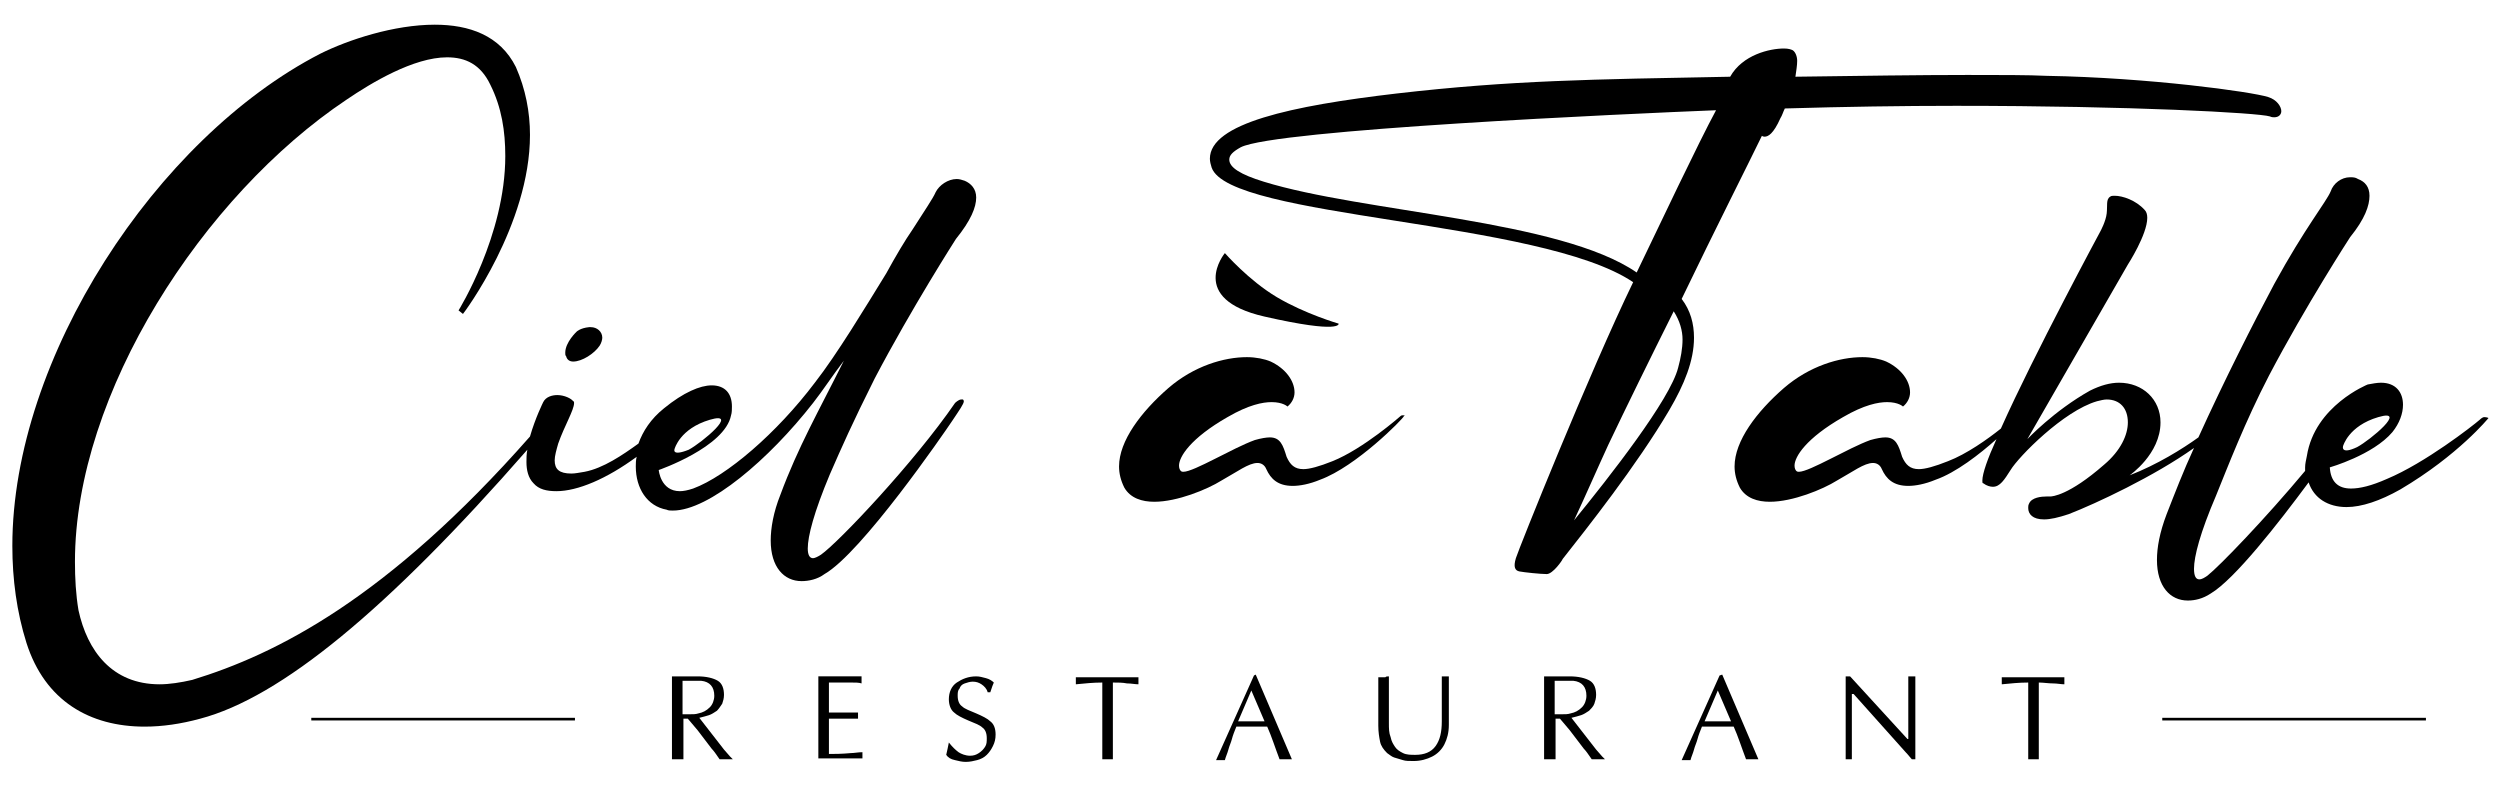
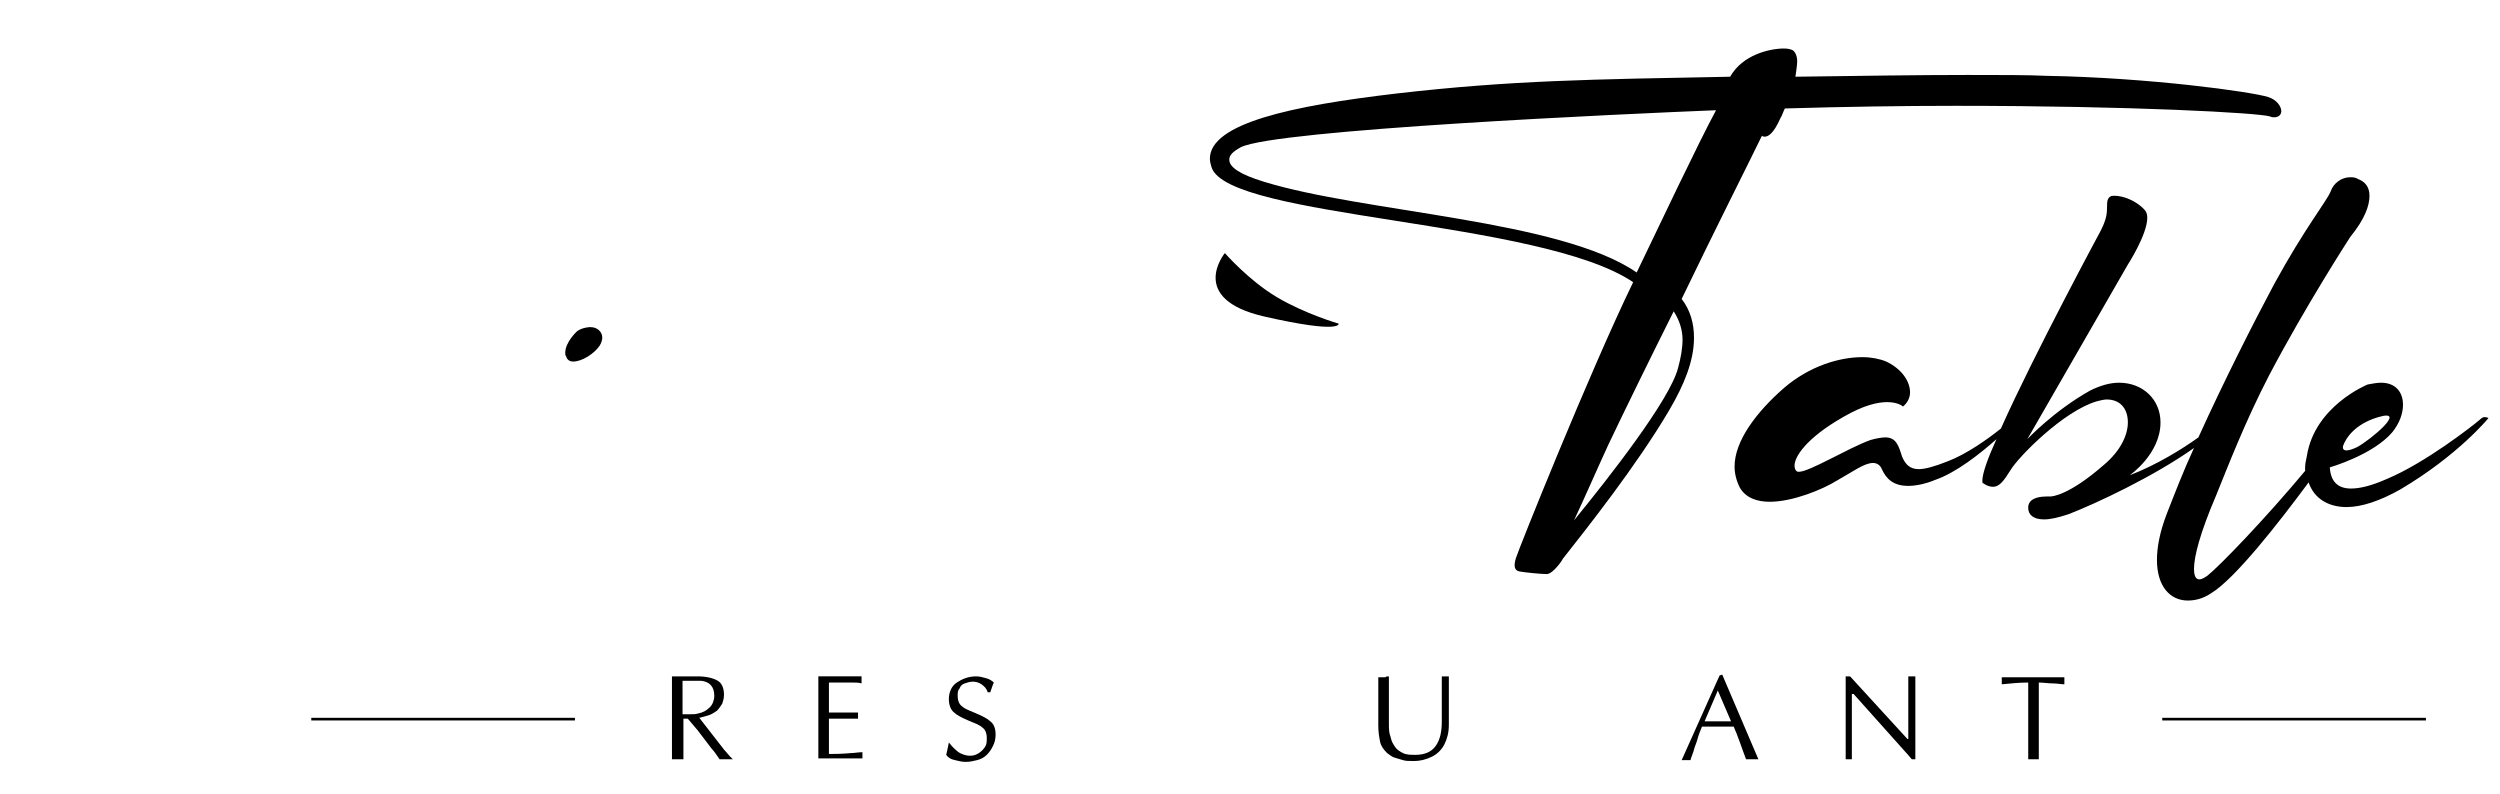
<svg xmlns="http://www.w3.org/2000/svg" version="1.1" id="Calque_1" x="0px" y="0px" viewBox="0 0 283.5 90" style="enable-background:new 0 0 283.5 90;" xml:space="preserve">
  <g>
    <path d="M76.2,86.1v-9.4h2.9c1,0,1.8,0.2,2.3,0.5s0.7,0.9,0.7,1.6c0,0.4-0.1,0.7-0.2,1c-0.2,0.3-0.4,0.6-0.6,0.8   c-0.3,0.2-0.6,0.4-0.9,0.5s-0.7,0.2-1.1,0.3l2.8,3.6l0.7,0.8l0.3,0.3c-0.1,0-0.2,0-0.3,0c-0.1,0-0.2,0-0.2,0c-0.1,0-0.1,0-0.3,0   s-0.2,0-0.2,0s-0.1,0-0.2,0s-0.2,0-0.3,0c-0.4-0.6-0.7-1-0.9-1.2l-1.6-2.1L78,81.5h-0.5v4.6c-0.1,0-0.2,0-0.2,0c-0.1,0-0.1,0-0.2,0   c0,0-0.1,0-0.2,0s-0.2,0-0.3,0C76.4,86.1,76.3,86.1,76.2,86.1z M77.4,77.2V81c0.1,0,0.2,0,0.3,0s0.2,0,0.4,0c0.5,0,0.8,0,1.1-0.1   c0.5-0.1,0.9-0.3,1.3-0.7c0.3-0.3,0.5-0.8,0.5-1.3c0-1-0.5-1.6-1.5-1.7c-0.1,0-0.4,0-0.9,0c-0.2,0-0.4,0-0.6,0   C77.9,77.2,77.7,77.2,77.4,77.2z" />
    <path d="M94,77.4v3.4h2.1c0.1,0,0.2,0,0.4,0c0.2,0,0.3,0,0.4,0s0.3,0,0.4,0c0,0.1,0,0.1,0,0.2s0,0.1,0,0.2v0.1c0,0,0,0.1,0,0.2   c-0.2,0-0.3,0-0.4,0s-0.3,0-0.4,0c-0.2,0-0.3,0-0.4,0H94v4c0.6,0,1.4,0,2.5-0.1c0.4,0,0.8-0.1,1.3-0.1v0.1c0,0.1,0,0.1,0,0.1v0.1   c0,0.1,0,0.1,0,0.2s0,0.1,0,0.2h-5v-9.3h4.9c0,0.1,0,0.2,0,0.2c0,0.1,0,0.1,0,0.2c0,0,0,0.1,0,0.2s0,0.2,0,0.2   c-0.3-0.1-0.7-0.1-1.2-0.1h-1.4L94,77.4L94,77.4z" />
    <path d="M107.6,84.2L107.6,84.2c0.4,0.5,0.7,0.8,1.1,1.1c0.3,0.2,0.8,0.4,1.3,0.4c0.4,0,0.7-0.1,1-0.3c0.3-0.2,0.5-0.4,0.7-0.7   c0.2-0.3,0.2-0.6,0.2-1c0-0.6-0.2-1-0.5-1.2c-0.3-0.3-0.9-0.5-1.6-0.8s-1.3-0.6-1.6-0.9c-0.4-0.3-0.6-0.9-0.6-1.5   c0-0.8,0.3-1.5,0.9-1.9s1.3-0.7,2.2-0.7c0.4,0,0.7,0.1,1.1,0.2s0.7,0.3,0.9,0.5c-0.1,0.2-0.2,0.5-0.4,1.1H112   c-0.1-0.4-0.4-0.7-0.7-0.9s-0.6-0.3-1-0.3c-0.3,0-0.6,0.1-0.9,0.2s-0.5,0.3-0.6,0.6c-0.2,0.2-0.2,0.5-0.2,0.8c0,0.6,0.2,1,0.5,1.2   c0.3,0.3,0.9,0.5,1.6,0.8s1.3,0.6,1.6,0.9c0.4,0.3,0.6,0.8,0.6,1.5c0,0.5-0.1,0.9-0.3,1.3c-0.2,0.4-0.4,0.7-0.7,1   c-0.3,0.3-0.7,0.5-1.1,0.6s-0.8,0.2-1.3,0.2c-0.4,0-0.8-0.1-1.2-0.2c-0.5-0.1-0.8-0.3-1-0.6C107.4,85.2,107.5,84.7,107.6,84.2z" />
-     <path d="M126.2,77.4v8.7c-0.1,0-0.2,0-0.2,0c-0.1,0-0.1,0-0.2,0c0,0-0.1,0-0.2,0s-0.2,0-0.3,0s-0.2,0-0.3,0v-8.7c-1,0-2,0.1-3,0.2   c0-0.1,0-0.1,0-0.2s0-0.1,0-0.2s0-0.1,0-0.1V77c0,0,0-0.1,0-0.2h7.1c0,0.1,0,0.2,0,0.2c0,0.1,0,0.1,0,0.2c0,0,0,0.1,0,0.2   s0,0.2,0,0.2c-0.4,0-0.8-0.1-1.3-0.1C127.3,77.4,126.8,77.4,126.2,77.4z" />
-     <path d="M142.4,76.5l4.1,9.6c-0.1,0-0.2,0-0.3,0s-0.1,0-0.2,0c-0.1,0-0.1,0-0.2,0c-0.1,0-0.2,0-0.3,0s-0.3,0-0.4,0   c-0.5-1.3-0.9-2.6-1.4-3.7h-3.5c-0.2,0.5-0.4,1-0.5,1.4s-0.3,0.8-0.4,1.2c-0.1,0.4-0.3,0.8-0.4,1.2c-0.1,0-0.1,0-0.2,0   c-0.1,0-0.1,0-0.1,0s-0.1,0-0.2,0c-0.1,0-0.1,0-0.2,0h-0.1c-0.1,0-0.1,0-0.2,0l4.3-9.6L142.4,76.5L142.4,76.5z M143.4,81.8   l-1.5-3.5l-1.5,3.5H143.4z" />
    <path d="M157.5,76.7V82c0,0.6,0,1.1,0.2,1.6c0.1,0.5,0.3,0.8,0.5,1.1c0.2,0.3,0.5,0.5,0.9,0.7s0.9,0.2,1.4,0.2c1,0,1.8-0.3,2.3-1   s0.7-1.6,0.7-2.8v-5.1c0.1,0,0.2,0,0.2,0c0.1,0,0.1,0,0.2,0c0,0,0.1,0,0.2,0c0.1,0,0.1,0,0.2,0v5.5c0,0.9-0.2,1.6-0.5,2.2   s-0.8,1.1-1.4,1.4c-0.6,0.3-1.3,0.5-2.1,0.5c-0.5,0-0.9,0-1.2-0.1s-0.7-0.2-1-0.3c-0.3-0.1-0.5-0.3-0.8-0.5   c-0.4-0.4-0.7-0.8-0.8-1.3s-0.2-1.1-0.2-1.8v-5.5c0.1,0,0.2,0,0.3,0s0.2,0,0.3,0s0.1,0,0.2,0C157.2,76.7,157.3,76.7,157.5,76.7z" />
-     <path d="M175.1,86.1v-9.4h2.9c1,0,1.8,0.2,2.3,0.5s0.7,0.9,0.7,1.6c0,0.4-0.1,0.7-0.2,1s-0.4,0.6-0.6,0.8c-0.3,0.2-0.6,0.4-0.9,0.5   c-0.3,0.1-0.7,0.2-1.1,0.3L181,85l0.7,0.8l0.3,0.3c-0.1,0-0.2,0-0.3,0s-0.2,0-0.2,0c-0.1,0-0.1,0-0.3,0c-0.1,0-0.2,0-0.2,0   s-0.1,0-0.2,0c-0.1,0-0.2,0-0.3,0c-0.4-0.6-0.7-1-0.9-1.2l-1.6-2.1l-1.1-1.3h-0.5v4.6c-0.1,0-0.2,0-0.2,0c-0.1,0-0.1,0-0.2,0   c0,0-0.1,0-0.2,0c-0.1,0-0.2,0-0.3,0C175.3,86.1,175.2,86.1,175.1,86.1z M176.3,77.2V81c0.1,0,0.2,0,0.3,0s0.2,0,0.4,0   c0.5,0,0.8,0,1.1-0.1c0.5-0.1,0.9-0.3,1.3-0.7c0.3-0.3,0.5-0.8,0.5-1.3c0-1-0.5-1.6-1.5-1.7c-0.1,0-0.4,0-0.9,0c-0.2,0-0.4,0-0.6,0   C176.7,77.2,176.5,77.2,176.3,77.2z" />
    <path d="M195.3,76.5l4.1,9.6c-0.1,0-0.2,0-0.3,0s-0.1,0-0.2,0c-0.1,0-0.1,0-0.2,0c-0.1,0-0.2,0-0.3,0s-0.3,0-0.4,0   c-0.5-1.3-0.9-2.6-1.4-3.7H193c-0.2,0.5-0.4,1-0.5,1.4s-0.3,0.8-0.4,1.2s-0.3,0.8-0.4,1.2c-0.1,0-0.1,0-0.2,0c-0.1,0-0.1,0-0.1,0   s-0.1,0-0.2,0c-0.1,0-0.1,0-0.2,0h-0.1c-0.1,0-0.1,0-0.2,0l4.3-9.6L195.3,76.5L195.3,76.5z M196.3,81.8l-1.5-3.5l-1.5,3.5H196.3z" />
    <path d="M217.2,76.7v9.4h-0.4c-0.2-0.2-0.4-0.5-0.7-0.8l-5.9-6.6H210v7.4c-0.1,0-0.1,0-0.2,0c-0.1,0-0.1,0-0.2,0   c-0.1,0-0.1,0-0.1,0h-0.1h-0.1v-9.4h0.5l6.5,7.1h0.1v-7.1c0.1,0,0.2,0,0.2,0c0.1,0,0.1,0,0.2,0c0,0,0.1,0,0.2,0   C217,76.7,217.1,76.7,217.2,76.7z" />
    <path d="M231.2,77.4v8.7c-0.1,0-0.2,0-0.2,0c-0.1,0-0.1,0-0.2,0c0,0-0.1,0-0.2,0c-0.1,0-0.2,0-0.3,0s-0.2,0-0.3,0v-8.7   c-1,0-2,0.1-3,0.2c0-0.1,0-0.1,0-0.2s0-0.1,0-0.2s0-0.1,0-0.1V77c0,0,0-0.1,0-0.2h7.1c0,0.1,0,0.2,0,0.2c0,0.1,0,0.1,0,0.2   c0,0,0,0.1,0,0.2s0,0.2,0,0.2c-0.4,0-0.8-0.1-1.3-0.1S231.7,77.4,231.2,77.4z" />
  </g>
  <g>
    <path d="M65,41c1,0,2.4-0.9,3-1.8c0.2-0.3,0.3-0.7,0.3-0.9c0-0.7-0.6-1.2-1.3-1.2h-0.2c-1,0.1-1.4,0.5-1.4,0.5s-1.3,1.2-1.3,2.4   c0,0.2,0,0.3,0.1,0.4C64.3,40.8,64.6,41,65,41z" />
-     <path d="M99.2,42.9c4.2-8,9.2-15.8,9.2-15.8c1.7-2.1,2.3-3.6,2.3-4.7c0-1-0.6-1.6-1.3-1.9c-0.3-0.1-0.6-0.2-0.9-0.2   c-1,0-2,0.7-2.4,1.5c-0.3,0.7-1.2,2-2.6,4.2c-0.9,1.3-1.9,3-3,5c-2.4,3.9-5.6,9.2-8.1,12.4c-4.3,5.7-10,10.6-13.8,12   c-0.6,0.2-1.1,0.3-1.5,0.3c-2.2,0-2.4-2.4-2.4-2.4s7.5-2.6,8.2-6.2c0.1-0.3,0.1-0.7,0.1-1c0-1.5-0.8-2.4-2.3-2.4   c-1.3,0-3.2,0.8-5.4,2.6c-1.5,1.2-2.4,2.6-2.9,4c-1.8,1.3-4,2.8-6.1,3.2c-0.6,0.1-1.1,0.2-1.5,0.2c-1.4,0-1.9-0.5-1.9-1.5   c0-0.5,0.2-1.2,0.4-1.9c0.7-2,1.8-3.8,1.8-4.6c0-0.1,0-0.2-0.1-0.2c-0.2-0.3-1-0.7-1.8-0.7c-0.6,0-1.3,0.2-1.6,0.8   c0,0-0.9,1.8-1.5,3.9C43.9,67.9,31.3,74.2,21.8,77.1c-1.3,0.3-2.6,0.5-3.7,0.5c-5.4,0-8.2-3.8-9.2-8.4c-0.3-1.8-0.4-3.6-0.4-5.5   c0-19.1,14.5-41.5,30.8-52.4c2.8-1.9,7.6-4.8,11.4-4.8c2.1,0,3.8,0.8,4.9,3.1c1.3,2.6,1.7,5.3,1.7,8.1c0,9-5.3,17.5-5.3,17.5   l0.5,0.4c0.1-0.1,7.6-10.1,7.6-20.3c0-2.6-0.5-5.2-1.6-7.7c-1.8-3.6-5.3-4.8-9.2-4.8c-4.6,0-9.8,1.7-13,3.3   C17.7,15.7,1.4,40.6,1.4,61.9c0,3.8,0.5,7.5,1.6,11c2.1,6.6,7.2,9.5,13.4,9.5c2,0,4.1-0.3,6.3-0.9c9.1-2.4,21.2-12.3,37.1-30.5   c-0.1,0.5-0.1,1-0.1,1.4c0,0.9,0.2,1.8,0.8,2.4c0.6,0.7,1.5,0.9,2.6,0.9c2.4,0,5.7-1.4,9.1-3.9c-0.1,0.4-0.1,0.8-0.1,1.1   c0,2.5,1.3,4.5,3.5,4.9c0.2,0.1,0.4,0.1,0.7,0.1c4.1,0,10.9-5.8,15.9-12.2c1.1-1.4,2.2-3.1,3.5-4.8c-2.9,5.8-5.2,9.8-7.2,15.2   c-0.8,2-1.1,3.8-1.1,5.2c0,3,1.5,4.6,3.5,4.6c0.8,0,1.8-0.2,2.6-0.8c4.2-2.4,13.5-15.9,14.5-17.4c0.8-1.2,1.3-1.9,1.3-2.2   c0-0.1-0.1-0.2-0.1-0.2H109c-0.3,0-0.7,0.4-0.7,0.4c-4.6,6.7-13.2,15.8-15.2,17.2c-0.3,0.2-0.7,0.4-0.9,0.4c-0.4,0-0.6-0.4-0.6-1.1   c0-1.4,0.7-4.1,2.5-8.4C95.5,50.6,96.6,48.1,99.2,42.9z M76.5,50.9c0,0,0.6-2.3,4-3.3s-0.9,2.6-2.4,3.4   C76.1,51.8,76.5,50.9,76.5,50.9z" />
-     <path d="M159,47.1c-0.1,0-0.2,0.1-0.2,0.1s-4.2,3.7-7.7,5.1c-1.5,0.6-2.6,0.9-3.3,0.9c-1,0-1.5-0.5-1.9-1.4   c-0.4-1.3-0.7-2.2-1.9-2.2c-0.4,0-1,0.1-1.7,0.3c-2.5,0.9-6.9,3.6-8.1,3.6c-0.1,0-0.2,0-0.3-0.1s-0.2-0.3-0.2-0.6   c0-1,1.3-3.1,5.5-5.5c2.4-1.4,4-1.7,5-1.7c1.3,0,1.8,0.5,1.8,0.5c0.5-0.4,0.8-1,0.8-1.6c0-1.3-1-2.7-2.7-3.5   c-0.7-0.3-1.7-0.5-2.7-0.5c-2.6,0-6,1-8.9,3.5c-3.1,2.7-5.6,6-5.6,8.9c0,0.8,0.2,1.6,0.6,2.4c0.7,1.2,2,1.6,3.4,1.6   c2.6,0,6-1.4,7.6-2.4c1.8-1,3.1-2,4.1-2c0.4,0,0.8,0.2,1,0.7c0.5,1.1,1.3,1.9,3,1.9c0.8,0,1.9-0.2,3.1-0.7c4.1-1.5,9.4-6.9,9.5-7.2   l0.1-0.1C159.2,47.1,159.1,47.1,159,47.1z" />
    <path d="M199.8,15.4c0,0,0.1,0.1,0.3,0.1c0.4,0,1-0.3,1.8-2.1c0.2-0.3,0.3-0.7,0.5-1.1c6.8-0.2,13.3-0.3,19.4-0.3   c20,0,34.3,0.8,35.6,1.2c0.2,0.1,0.4,0.1,0.5,0.1c0.5,0,0.8-0.3,0.8-0.7c0-0.5-0.5-1.3-1.5-1.6c-1.9-0.6-13.5-2.2-25.1-2.4   c-2.1-0.1-5.2-0.1-9-0.1c-5.4,0-12.2,0.1-19.5,0.2c0.1-0.7,0.2-1.3,0.2-1.8s-0.2-1-0.5-1.2c-0.2-0.1-0.5-0.2-1-0.2   c-1.6,0-4.7,0.7-6.1,3.2c-15.7,0.3-24.8,0.4-37.8,1.9c-12,1.4-21.2,3.4-21.2,7.4c0,0.3,0.1,0.7,0.2,1c2,5.8,37.3,5.9,47.8,13   c-4.9,10.1-13,30.3-13.3,31.3c-0.3,1-0.1,1.4,0.4,1.5s2.4,0.3,3.1,0.3s1.8-1.6,1.8-1.7c2.6-3.3,8.4-10.6,12.1-16.9   c1.7-2.9,2.8-5.6,2.8-8.2c0-1.6-0.4-3.1-1.4-4.4C194.5,26,198.4,18.3,199.8,15.4z M143.3,20.6c-2.6-0.8-3.9-1.6-3.9-2.5   c0-0.5,0.4-0.9,1.3-1.4c3.9-2,43.9-3.8,53.9-4.2c-2,3.7-6.4,13-9,18.4C176.9,24.9,154.6,24.1,143.3,20.6z M190.8,38.5   c0,1-0.2,2.1-0.5,3.2c-0.9,3.6-7.8,12.4-11.8,17.3c1.4-3,2.7-6,3.9-8.6c2-4.2,4.7-9.7,7.4-15.1C190.5,36.4,190.8,37.5,190.8,38.5z" />
    <path d="M281.7,47.3c-0.1,0-0.3,0.1-0.5,0.3c-0.8,0.7-6.2,4.9-10.5,6.7c-1.8,0.8-3.1,1.1-4.1,1.1c-1.5,0-2.3-0.8-2.4-2.4   c0,0,4.9-1.4,7.1-4c0.8-1,1.2-2.1,1.2-3.1c0-1.4-0.8-2.5-2.5-2.5c-0.4,0-1,0.1-1.5,0.2c0,0-6,2.4-6.9,8.1c-0.1,0.5-0.2,0.9-0.2,1.3   c0,0.1,0,0.3,0,0.4c-4.5,5.4-9.7,10.8-11.1,11.9c-0.3,0.2-0.6,0.4-0.9,0.4c-0.4,0-0.6-0.4-0.6-1.2c0-1.4,0.7-4.1,2.5-8.3   c1.3-3.2,3.3-8.4,6-13.6c4.2-8,9.2-15.7,9.2-15.7c1.7-2.1,2.2-3.6,2.2-4.7c0-1-0.5-1.6-1.3-1.9c-0.3-0.2-0.6-0.2-0.9-0.2   c-1,0-1.9,0.7-2.2,1.6c-0.5,1.2-2.9,4.1-6.4,10.5c-2.3,4.3-5.7,11-8.6,17.4c-1.8,1.3-4.7,3.1-7.8,4.3c0,0,3.5-2.4,3.5-6   c0-2.6-2-4.5-4.7-4.5c-1,0-2.1,0.3-3.3,0.9c-4.1,2.3-7.1,5.5-7.1,5.5L241.3,30c0,0,2.2-3.4,2.2-5.3c0-0.4-0.1-0.7-0.3-0.9   c-1-1.1-2.5-1.6-3.4-1.6c-0.2,0-0.4,0-0.5,0.1c-0.5,0.3-0.3,1-0.4,1.9c-0.1,0.9-0.7,2-0.7,2s-7.5,13.9-11.3,22.4   c-1.5,1.2-3.9,2.9-6,3.7c-1.5,0.6-2.6,0.9-3.3,0.9c-1,0-1.5-0.5-1.9-1.4c-0.4-1.3-0.7-2.2-1.9-2.2c-0.4,0-1,0.1-1.7,0.3   c-2.5,0.9-6.9,3.6-8.1,3.6c-0.1,0-0.2,0-0.3-0.1s-0.2-0.3-0.2-0.6c0-1,1.3-3.1,5.5-5.5c2.4-1.4,4-1.7,5-1.7c1.3,0,1.8,0.5,1.8,0.5   c0.5-0.4,0.8-1,0.8-1.6c0-1.3-1-2.7-2.7-3.5c-0.7-0.3-1.7-0.5-2.7-0.5c-2.6,0-6,1-8.9,3.5c-3.1,2.7-5.6,6-5.6,8.9   c0,0.8,0.2,1.6,0.6,2.4c0.7,1.2,2,1.6,3.4,1.6c2.6,0,6-1.4,7.6-2.4c1.8-1,3.1-2,4.1-2c0.4,0,0.8,0.2,1,0.7c0.5,1.1,1.3,1.9,3,1.9   c0.8,0,1.9-0.2,3.1-0.7c2.3-0.8,5-2.9,6.9-4.6c-1,2.2-1.6,3.9-1.6,4.7c0,0.2,0,0.3,0.1,0.3c0.4,0.3,0.8,0.4,1.1,0.4   c0.8,0,1.3-0.8,2-1.9c0.9-1.5,6-6.7,9.8-7.8c0.4-0.1,0.8-0.2,1.1-0.2c1.5,0,2.4,1,2.4,2.6c0,1.4-0.8,3.2-2.7,4.8   c-4,3.5-5.9,3.6-6.1,3.6h-0.4c-0.6,0-1.7,0.1-2,0.8c-0.1,0.2-0.1,0.3-0.1,0.5c0,0.7,0.5,1.3,1.8,1.3c0.7,0,1.6-0.2,2.8-0.6   c3.1-1.2,9.7-4.3,14.2-7.5c-1.2,2.6-2.2,5.2-3.1,7.5c-0.8,2.1-1.1,3.8-1.1,5.2c0,3,1.5,4.6,3.5,4.6c0.8,0,1.7-0.2,2.6-0.8   c2.7-1.6,7.7-8,11.1-12.6c0.6,1.8,2.2,2.8,4.3,2.8c1.7,0,3.8-0.7,6.1-2c6.6-3.9,10-8.1,10-8.1S282,47.3,281.7,47.3z M269.7,47.3   c3.4-1-0.9,2.6-2.4,3.4c-1.9,0.9-1.6-0.1-1.6-0.1S266.3,48.3,269.7,47.3z" />
    <path d="M151.8,36.7c0,0-3.8-1.1-7-3c-3.2-1.9-5.9-5-5.9-5s-4.3,5.2,4.5,7.2S151.8,36.7,151.8,36.7z" />
  </g>
  <rect x="35.3" y="81.4" width="29.9" height="0.3" />
  <rect x="245.2" y="81.4" width="29.9" height="0.3" />
</svg>